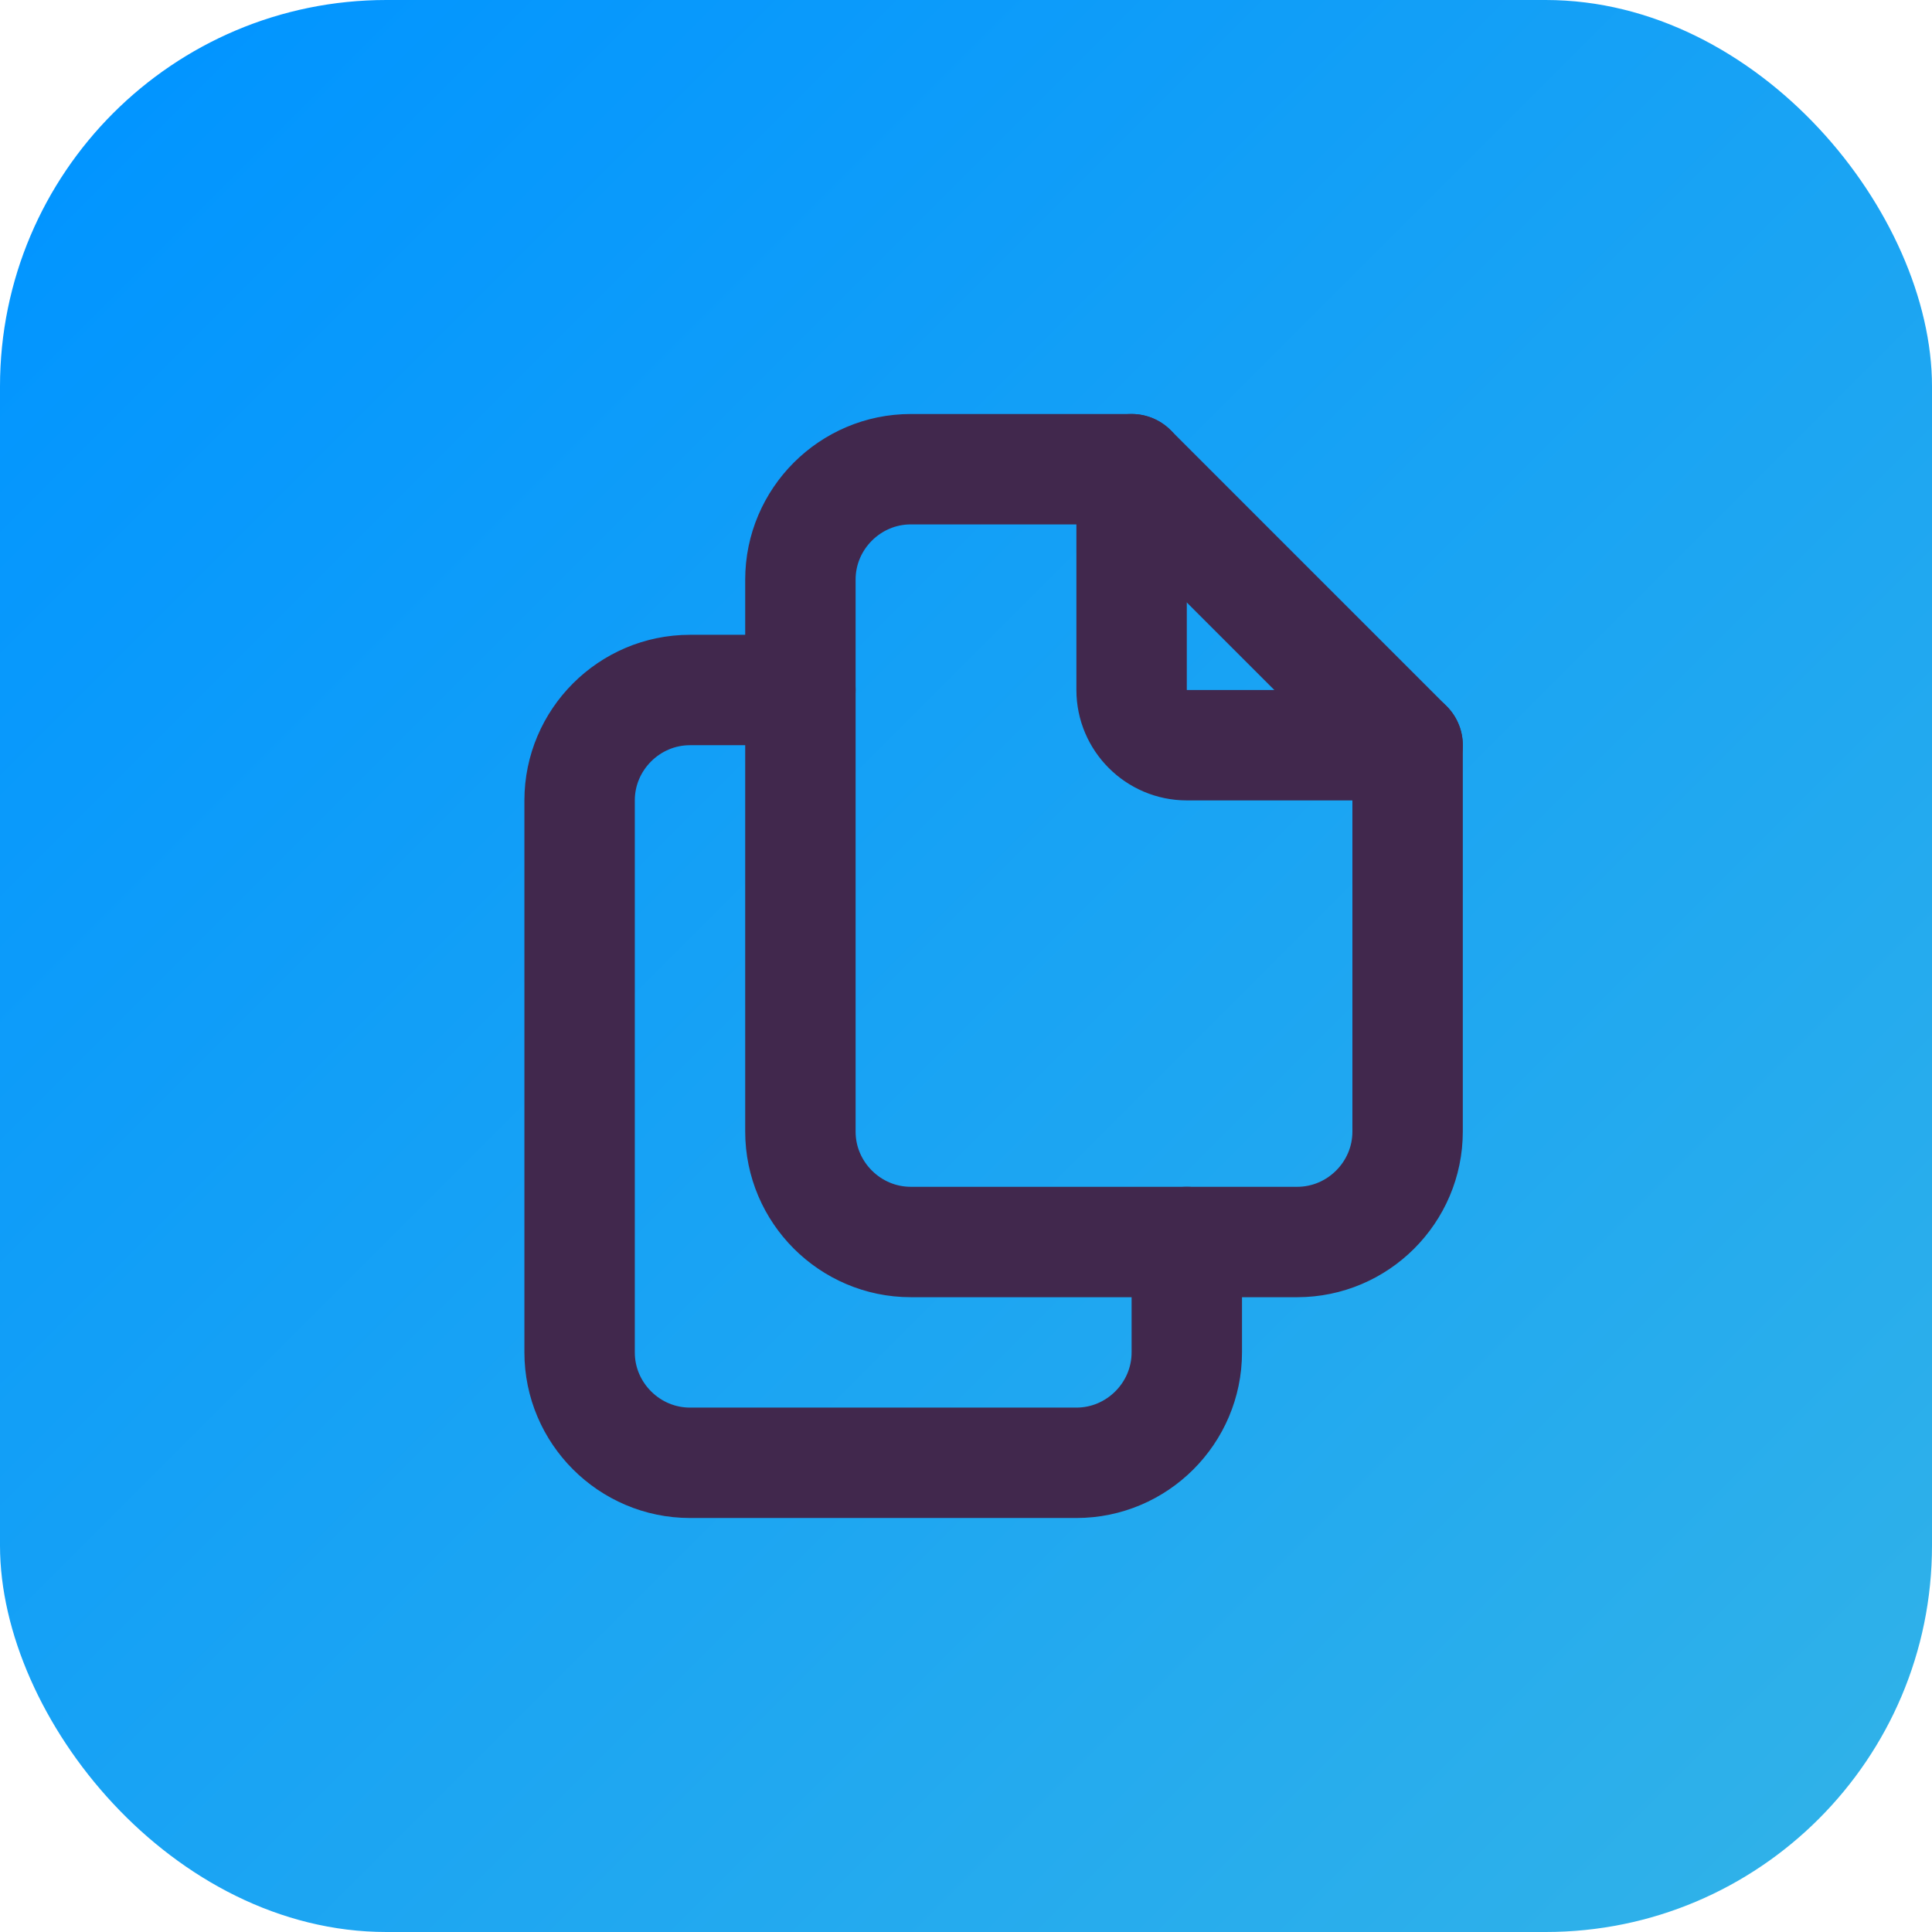
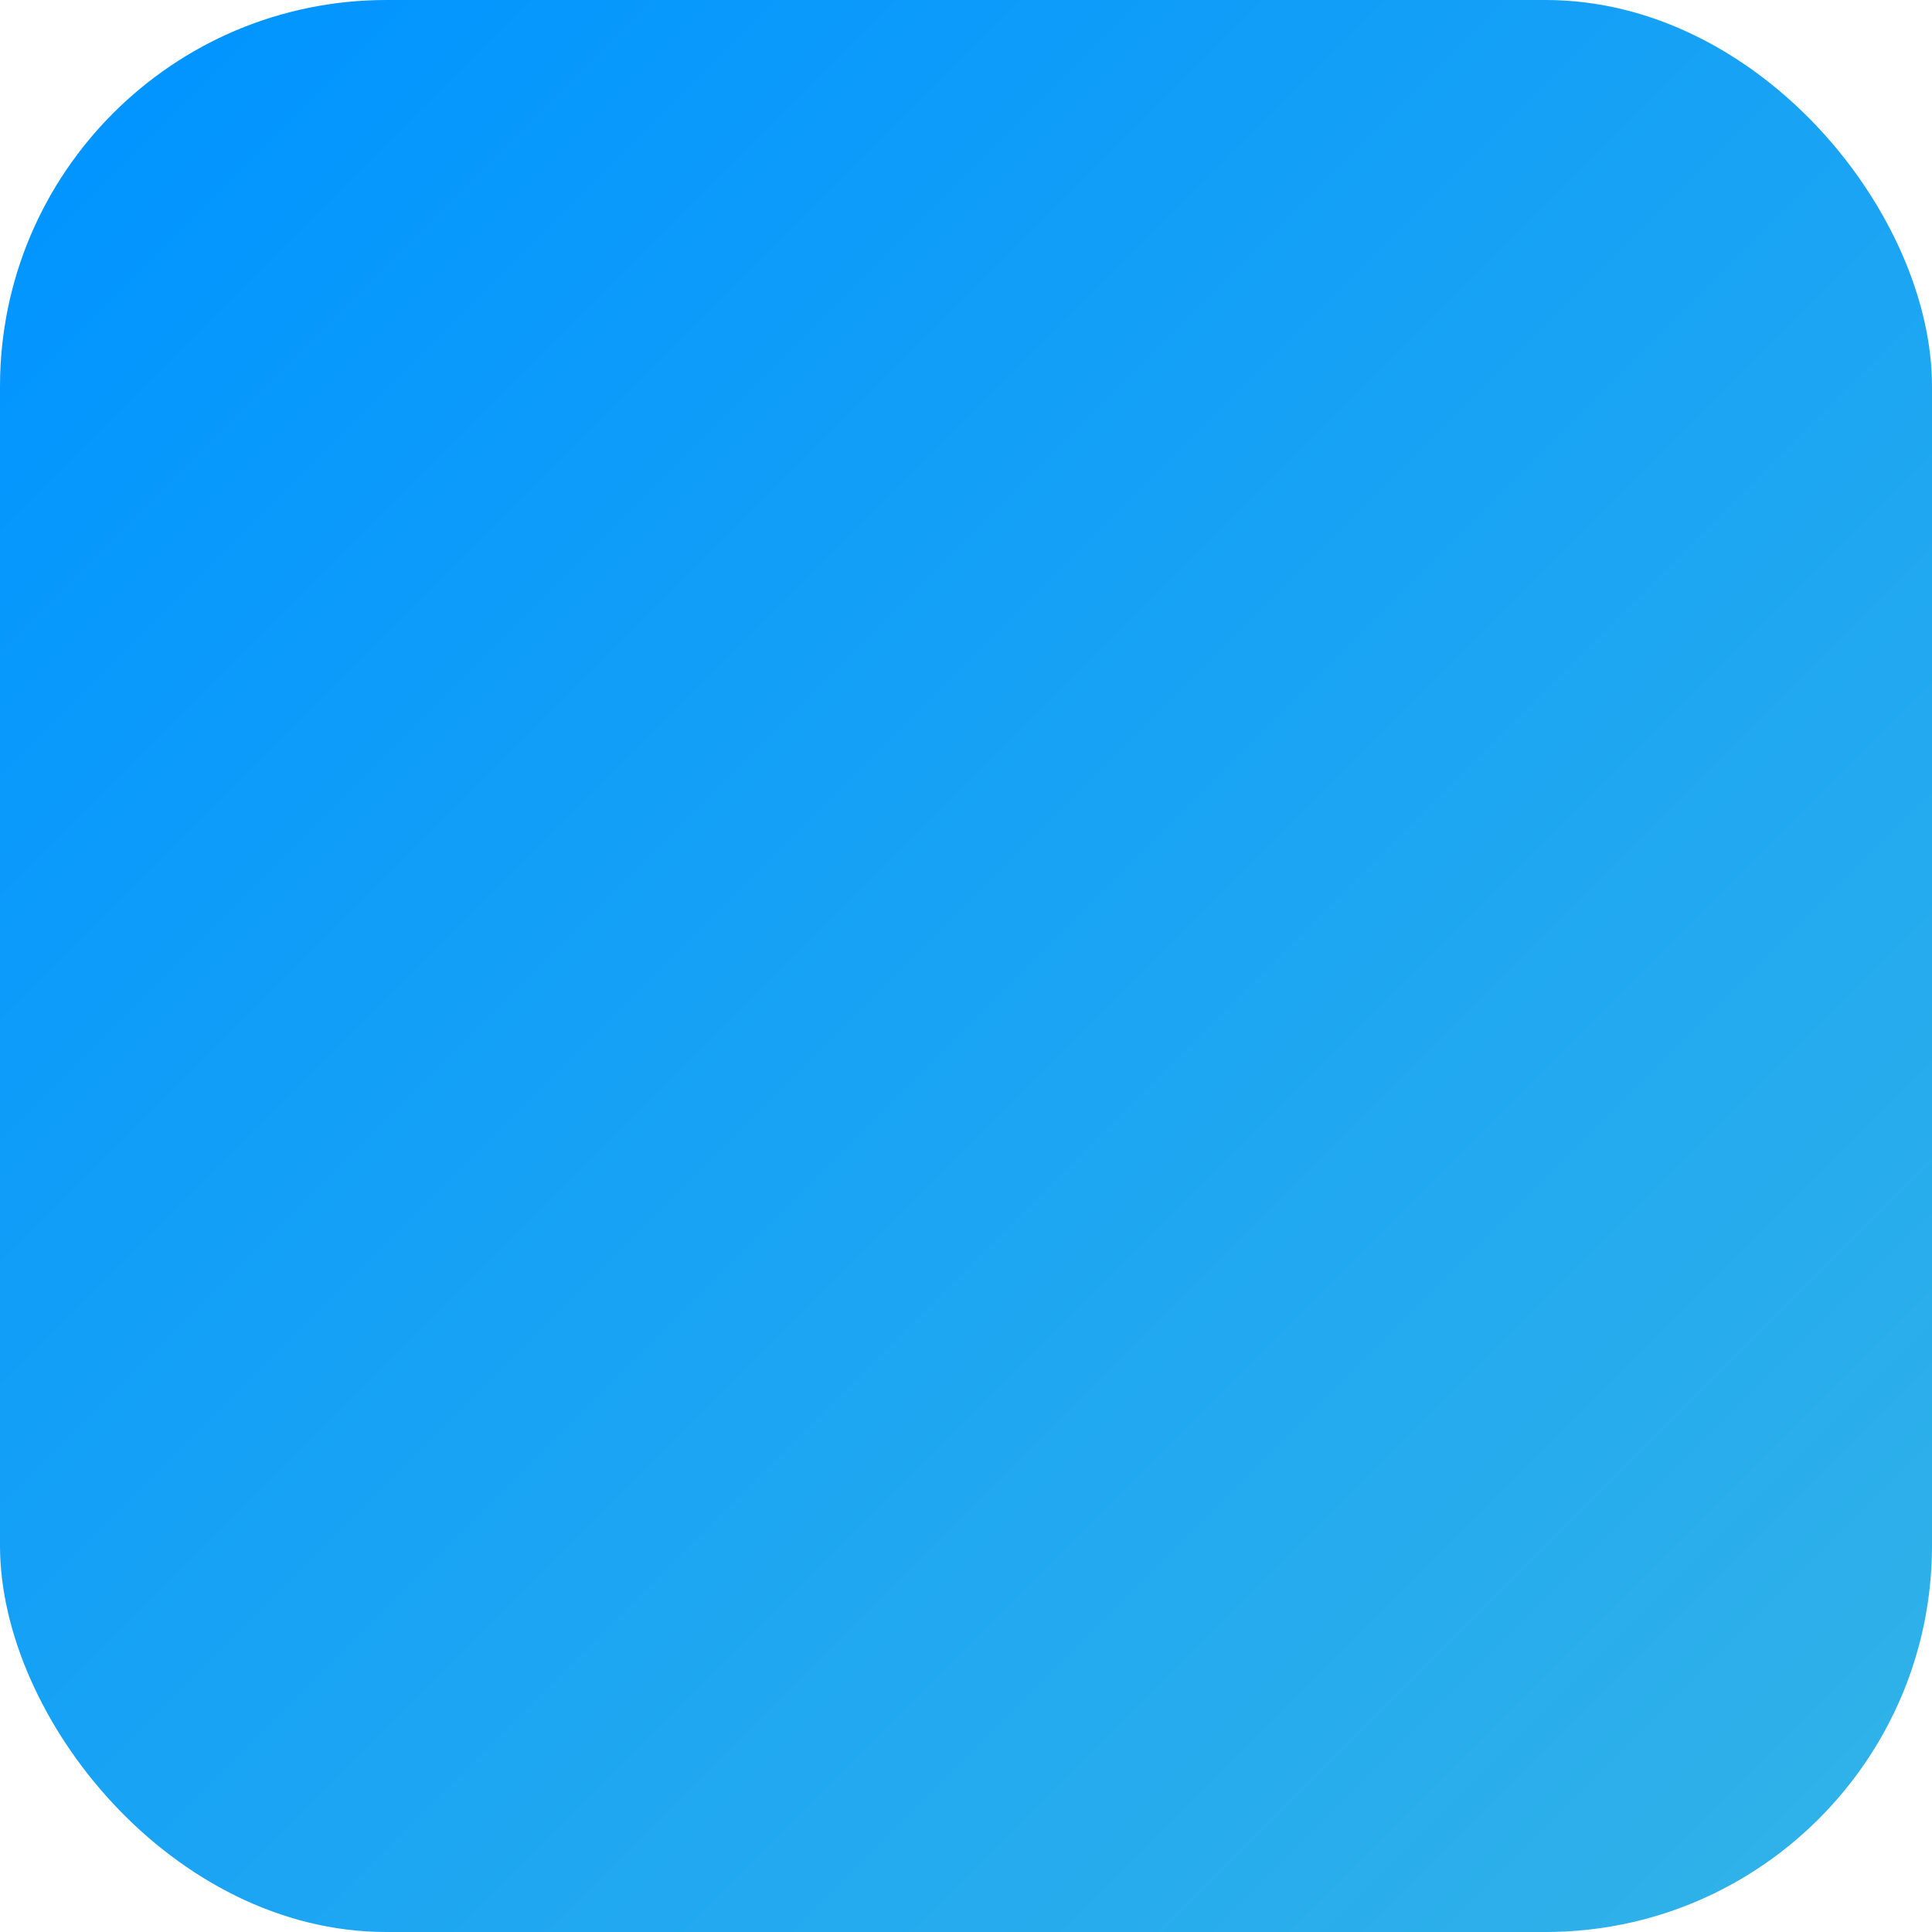
<svg xmlns="http://www.w3.org/2000/svg" viewBox="0 0 35 35">
  <defs>
    <style>
      .cls-1, .cls-2 {
        stroke-width: 0px;
      }

      .cls-1, .cls-3 {
        fill: none;
      }

      .cls-2 {
        fill: url(#linear-gradient);
      }

      .cls-3 {
        stroke: #41284d;
        stroke-linecap: round;
        stroke-linejoin: round;
        stroke-width: 2px;
      }
    </style>
    <linearGradient id="linear-gradient" x1="2.05" y1="2.05" x2="32.95" y2="32.95" gradientUnits="userSpaceOnUse">
      <stop offset="0" stop-color="#0295ff" />
      <stop offset="1" stop-color="#2fb1e9" />
    </linearGradient>
  </defs>
  <g id="Layer_2" data-name="Layer 2">
    <rect class="cls-2" width="35" height="35" rx="7" ry="7" />
  </g>
  <g id="Layer_1" data-name="Layer 1">
    <g>
-       <path class="cls-1" d="m5.5,5.5h24v24H5.5V5.5Z" />
-       <path class="cls-3" d="m20.5,8.5v4c0,.55.45,1,1,1h4" />
-       <path class="cls-3" d="m23.5,22.5h-7c-1.1,0-2-.9-2-2v-10c0-1.1.9-2,2-2h4l5,5v7c0,1.1-.9,2-2,2Z" />
-       <path class="cls-3" d="m21.5,22.5v2c0,1.1-.9,2-2,2h-7c-1.1,0-2-.9-2-2v-10c0-1.1.9-2,2-2h2" />
-     </g>
+       </g>
  </g>
</svg>